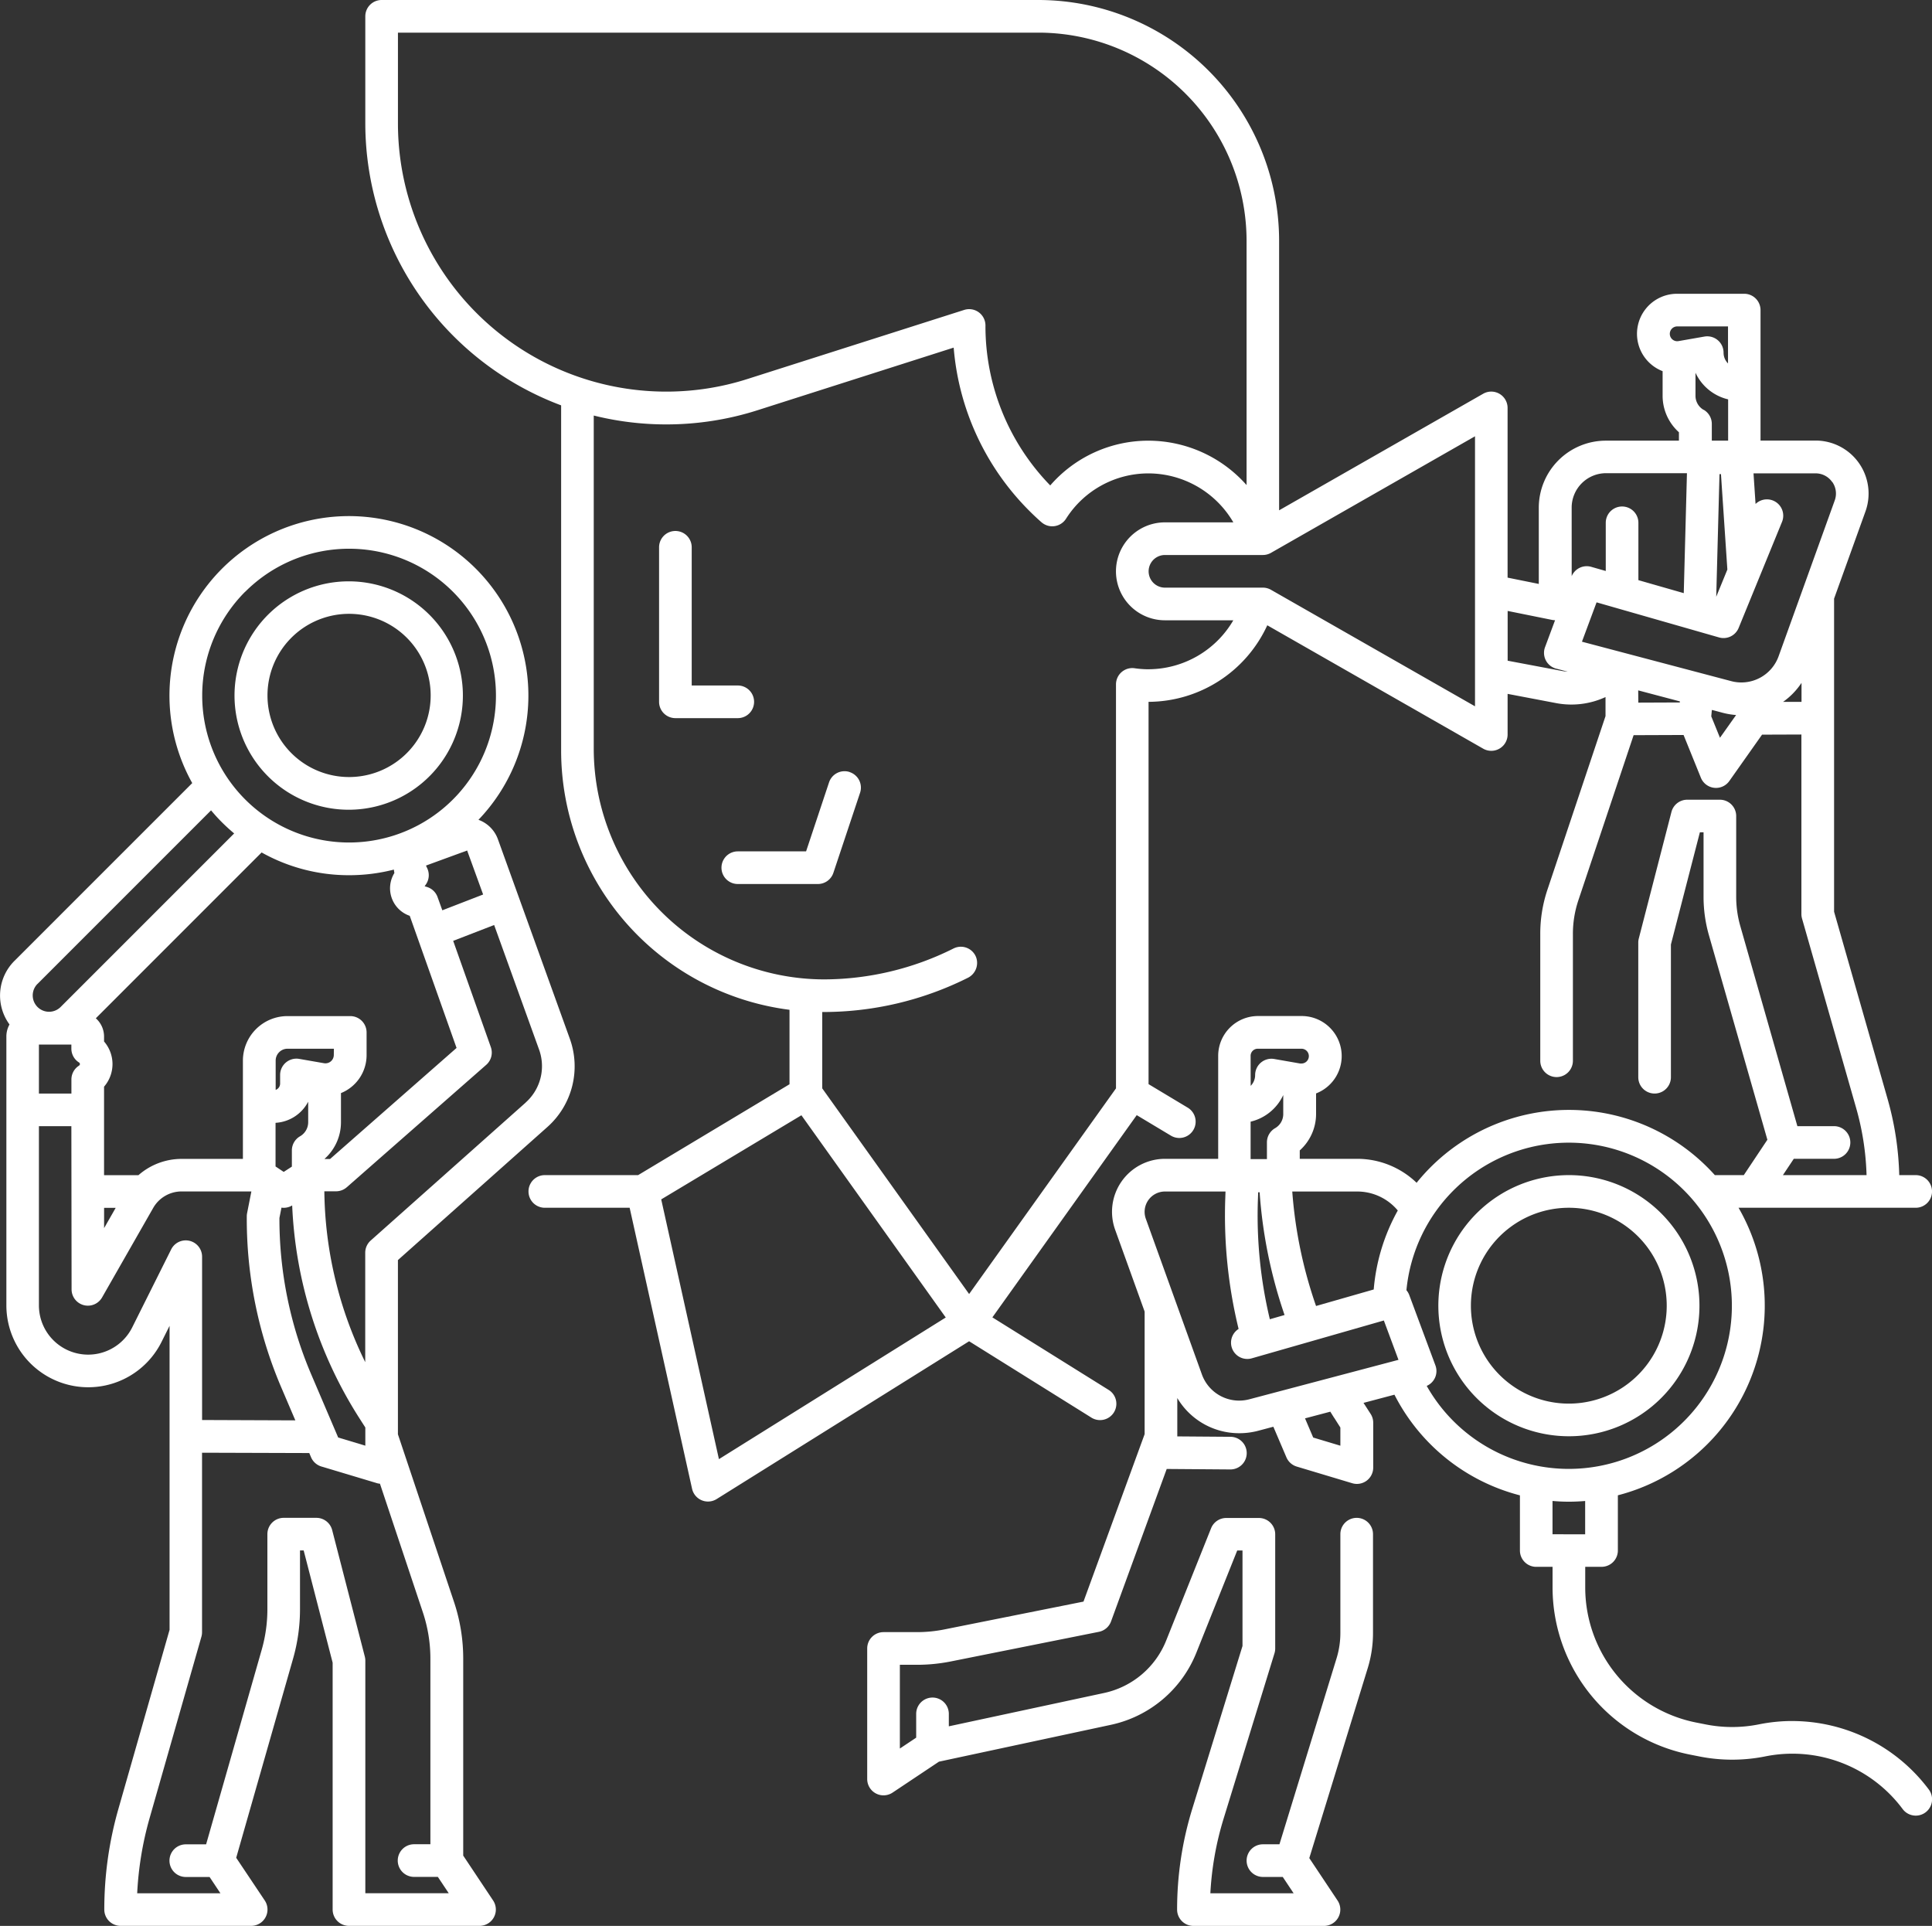
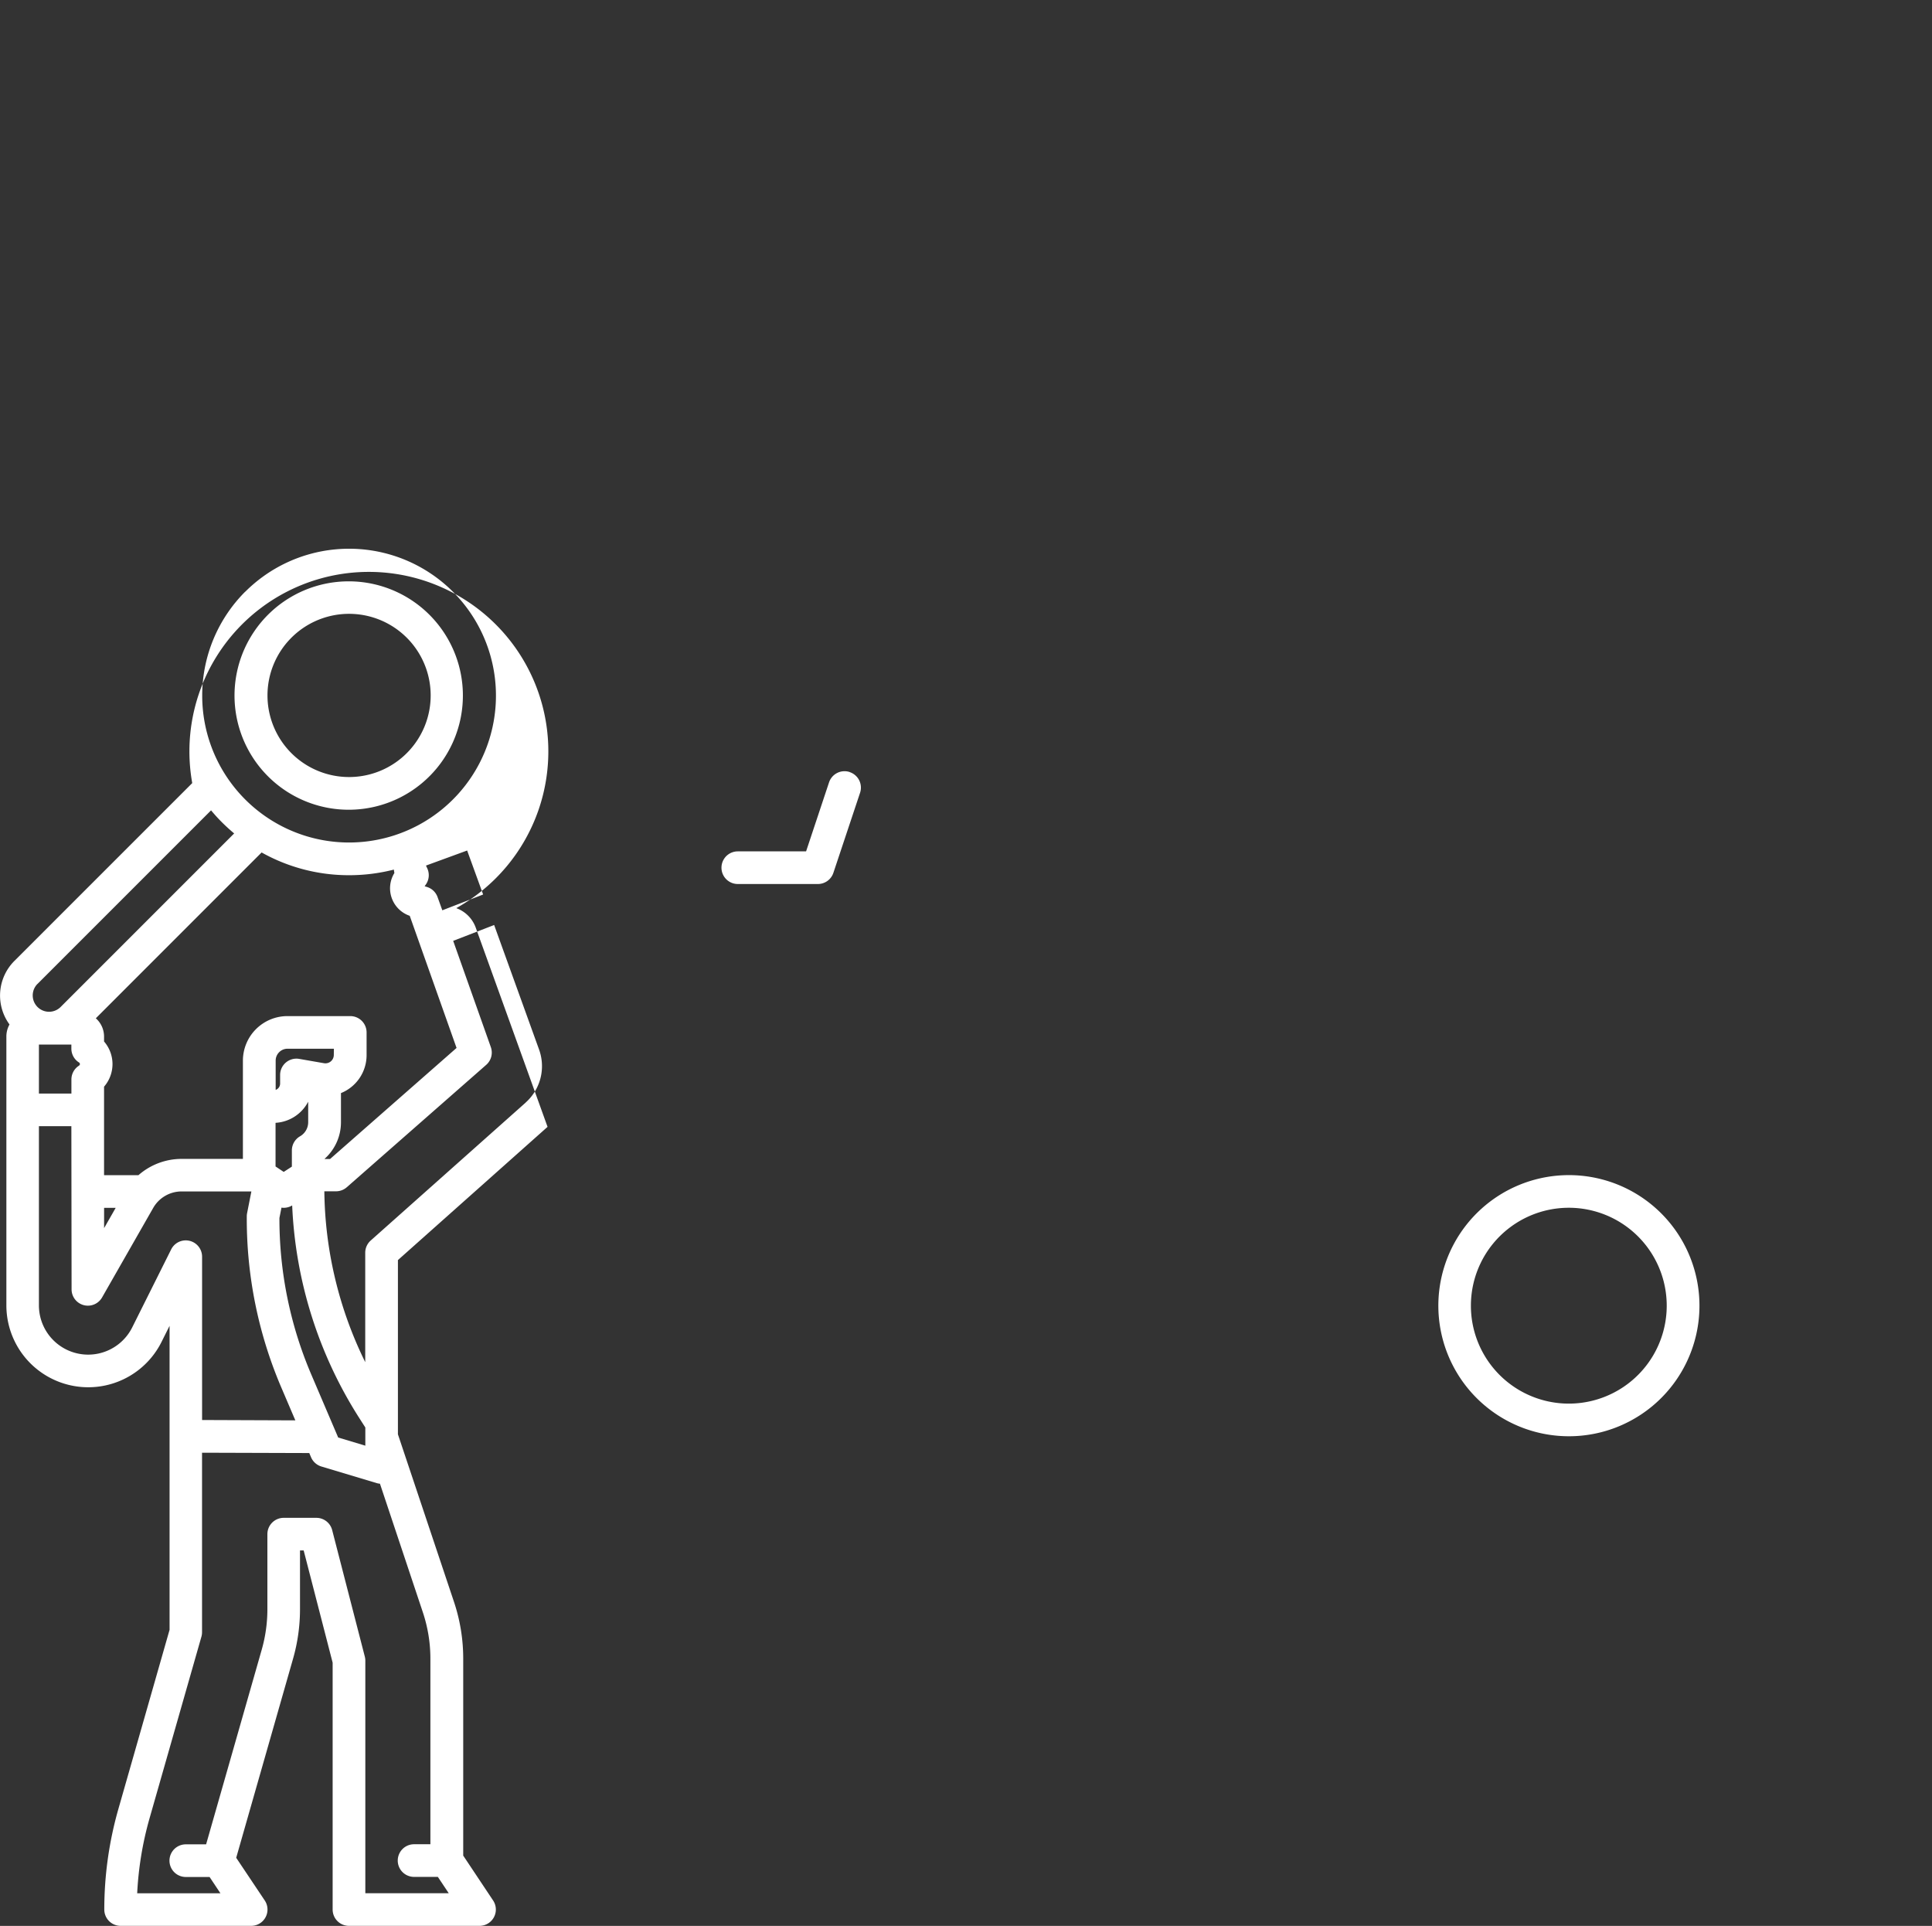
<svg xmlns="http://www.w3.org/2000/svg" id="Component_24_1" data-name="Component 24 – 1" width="81.214" height="80.95" viewBox="0 0 81.214 80.95">
  <rect x="0" y="0" width="81.214" height="80.95" fill="#333333" stroke="none" />
  <path id="Path_323" data-name="Path 323" d="M62.337,152.074a4.8,4.8,0,1,0-3.4-1.4,4.8,4.8,0,0,0,3.4,1.4m-2.426-7.225a3.43,3.43,0,1,1-1,2.425,3.43,3.43,0,0,1,1-2.425" transform="translate(-47.667 -118.039)" fill="#fff" />
-   <path id="Path_324" data-name="Path 324" d="M19.472,182.8v-8.28a7.525,7.525,0,0,0-.391-2.394l-2.354-7.034v-7.323l6.29-5.6a3.414,3.414,0,0,0,.933-3.713l-3.018-8.371a1.363,1.363,0,0,0-.71-.777c-.036-.017-.073-.031-.109-.045A7.544,7.544,0,1,0,8.081,137.72L.6,145.2A2.057,2.057,0,0,0,.4,147.866a1.022,1.022,0,0,0-.132.5v11.307a3.442,3.442,0,0,0,6.52,1.54l.34-.68v12.777l-2.152,7.532a15.375,15.375,0,0,0-.592,4.225.686.686,0,0,0,.686.686h5.488a.686.686,0,0,0,.571-1.067l-1.2-1.794,2.392-8.375a7.572,7.572,0,0,0,.29-2.073v-2.47h.154l1.218,4.718v10.375a.686.686,0,0,0,.686.686h5.488a.686.686,0,0,0,.571-1.067ZM22.1,151.147l-6.517,5.8a.686.686,0,0,0-.23.512v4.6a16.66,16.66,0,0,1-1.719-7.181h.49a.686.686,0,0,0,.453-.17l5.862-5.145a.686.686,0,0,0,.194-.745l-1.583-4.467,1.722-.666,1.887,5.231a2.047,2.047,0,0,1-.557,2.226M13.094,162.6a16.652,16.652,0,0,1-1.348-6.6l.086-.435a.7.7,0,0,0,.095.007.686.686,0,0,0,.355-.1,18.039,18.039,0,0,0,2.837,8.962l.238.372v.764l-1.141-.343ZM1.636,148.71H3v.172a.686.686,0,0,0,.321.581.074.074,0,0,1,.037.064.069.069,0,0,1-.025.06l-.041.029a.686.686,0,0,0-.29.561v.593H1.636ZM5.818,154.2H4.374l0-3.719a1.449,1.449,0,0,0,0-1.9v-.208a1.025,1.025,0,0,0-.346-.767l6.969-6.97a7.5,7.5,0,0,0,3.679.956,7.589,7.589,0,0,0,1.881-.236,1.336,1.336,0,0,0,.022.143,1.223,1.223,0,0,0,.645,1.8l1.968,5.553-5.318,4.669h-.227v-.01a2.06,2.06,0,0,0,.686-1.533v-1.228a1.72,1.72,0,0,0,1.077-1.6V148.2a.686.686,0,0,0-.686-.686H12.083a1.874,1.874,0,0,0-1.872,1.872v4.13H7.631a2.75,2.75,0,0,0-1.813.686m-.955,1.372-.487.852v-.852Zm7.063-1.511-.343-.229V152a1.654,1.654,0,0,0,1.372-.888v.861a.683.683,0,0,1-.341.592.686.686,0,0,0-.345.6v.676Zm2.106-4.916a.352.352,0,0,1-.412.347l-1.045-.182a.686.686,0,0,0-.8.676v.363a.282.282,0,0,1-.187.265v-1.231a.5.5,0,0,1,.5-.5h1.948Zm6.277-6.744-1.715.664-.2-.554a.686.686,0,0,0-.444-.426l-.1-.031.049-.07a.686.686,0,0,0,.06-.686l-.053-.113,1.731-.633Zm-10-12.726A6.174,6.174,0,1,1,8.5,134.04a6.174,6.174,0,0,1,1.808-4.366ZM1.572,146.166l7.3-7.3c.146.175.3.345.463.507s.333.317.508.463l-7.3,7.3a.687.687,0,0,1-.972-.971ZM5.557,160.6a2.07,2.07,0,0,1-3.921-.926V152.14H3L3.009,159a.686.686,0,0,0,1.282.339l2.15-3.764a1.376,1.376,0,0,1,1.19-.691h2.936l-.18.913a.685.685,0,0,0-.013.129,18.014,18.014,0,0,0,1.458,7.215l.583,1.365-3.92-.015v-6.863a.686.686,0,0,0-1.3-.307Zm9.8,23.782v-9.776a.689.689,0,0,0-.022-.172l-1.372-5.317a.686.686,0,0,0-.664-.514H11.926a.686.686,0,0,0-.686.686v3.156a6.2,6.2,0,0,1-.238,1.7l-2.338,8.182H7.81a.686.686,0,1,0,0,1.372h1l.457.686h-3.5a14.008,14.008,0,0,1,.522-3.162l2.178-7.625a.688.688,0,0,0,.026-.189v-7.543L13,165.88l.076.178a.686.686,0,0,0,.433.387l2.332.7a.664.664,0,0,0,.131.024l1.8,5.395a6.157,6.157,0,0,1,.32,1.959v7.8h-.686a.686.686,0,0,0,0,1.372h1l.457.686Z" transform="translate(0 -104.805)" fill="#fff" />
+   <path id="Path_324" data-name="Path 324" d="M19.472,182.8v-8.28a7.525,7.525,0,0,0-.391-2.394l-2.354-7.034v-7.323l6.29-5.6l-3.018-8.371a1.363,1.363,0,0,0-.71-.777c-.036-.017-.073-.031-.109-.045A7.544,7.544,0,1,0,8.081,137.72L.6,145.2A2.057,2.057,0,0,0,.4,147.866a1.022,1.022,0,0,0-.132.5v11.307a3.442,3.442,0,0,0,6.52,1.54l.34-.68v12.777l-2.152,7.532a15.375,15.375,0,0,0-.592,4.225.686.686,0,0,0,.686.686h5.488a.686.686,0,0,0,.571-1.067l-1.2-1.794,2.392-8.375a7.572,7.572,0,0,0,.29-2.073v-2.47h.154l1.218,4.718v10.375a.686.686,0,0,0,.686.686h5.488a.686.686,0,0,0,.571-1.067ZM22.1,151.147l-6.517,5.8a.686.686,0,0,0-.23.512v4.6a16.66,16.66,0,0,1-1.719-7.181h.49a.686.686,0,0,0,.453-.17l5.862-5.145a.686.686,0,0,0,.194-.745l-1.583-4.467,1.722-.666,1.887,5.231a2.047,2.047,0,0,1-.557,2.226M13.094,162.6a16.652,16.652,0,0,1-1.348-6.6l.086-.435a.7.7,0,0,0,.095.007.686.686,0,0,0,.355-.1,18.039,18.039,0,0,0,2.837,8.962l.238.372v.764l-1.141-.343ZM1.636,148.71H3v.172a.686.686,0,0,0,.321.581.074.074,0,0,1,.037.064.069.069,0,0,1-.025.06l-.041.029a.686.686,0,0,0-.29.561v.593H1.636ZM5.818,154.2H4.374l0-3.719a1.449,1.449,0,0,0,0-1.9v-.208a1.025,1.025,0,0,0-.346-.767l6.969-6.97a7.5,7.5,0,0,0,3.679.956,7.589,7.589,0,0,0,1.881-.236,1.336,1.336,0,0,0,.022.143,1.223,1.223,0,0,0,.645,1.8l1.968,5.553-5.318,4.669h-.227v-.01a2.06,2.06,0,0,0,.686-1.533v-1.228a1.72,1.72,0,0,0,1.077-1.6V148.2a.686.686,0,0,0-.686-.686H12.083a1.874,1.874,0,0,0-1.872,1.872v4.13H7.631a2.75,2.75,0,0,0-1.813.686m-.955,1.372-.487.852v-.852Zm7.063-1.511-.343-.229V152a1.654,1.654,0,0,0,1.372-.888v.861a.683.683,0,0,1-.341.592.686.686,0,0,0-.345.6v.676Zm2.106-4.916a.352.352,0,0,1-.412.347l-1.045-.182a.686.686,0,0,0-.8.676v.363a.282.282,0,0,1-.187.265v-1.231a.5.5,0,0,1,.5-.5h1.948Zm6.277-6.744-1.715.664-.2-.554a.686.686,0,0,0-.444-.426l-.1-.031.049-.07a.686.686,0,0,0,.06-.686l-.053-.113,1.731-.633Zm-10-12.726A6.174,6.174,0,1,1,8.5,134.04a6.174,6.174,0,0,1,1.808-4.366ZM1.572,146.166l7.3-7.3c.146.175.3.345.463.507s.333.317.508.463l-7.3,7.3a.687.687,0,0,1-.972-.971ZM5.557,160.6a2.07,2.07,0,0,1-3.921-.926V152.14H3L3.009,159a.686.686,0,0,0,1.282.339l2.15-3.764a1.376,1.376,0,0,1,1.19-.691h2.936l-.18.913a.685.685,0,0,0-.013.129,18.014,18.014,0,0,0,1.458,7.215l.583,1.365-3.92-.015v-6.863a.686.686,0,0,0-1.3-.307Zm9.8,23.782v-9.776a.689.689,0,0,0-.022-.172l-1.372-5.317a.686.686,0,0,0-.664-.514H11.926a.686.686,0,0,0-.686.686v3.156a6.2,6.2,0,0,1-.238,1.7l-2.338,8.182H7.81a.686.686,0,1,0,0,1.372h1l.457.686h-3.5a14.008,14.008,0,0,1,.522-3.162l2.178-7.625a.688.688,0,0,0,.026-.189v-7.543L13,165.88l.076.178a.686.686,0,0,0,.433.387l2.332.7a.664.664,0,0,0,.131.024l1.8,5.395a6.157,6.157,0,0,1,.32,1.959v7.8h-.686a.686.686,0,0,0,0,1.372h1l.457.686Z" transform="translate(0 -104.805)" fill="#fff" />
  <path id="Path_325" data-name="Path 325" d="M182.222,189.04a.686.686,0,0,0-.868.434h0l-.965,2.9h-2.871a.686.686,0,1,0,0,1.372h3.366a.686.686,0,0,0,.652-.469l1.122-3.366a.686.686,0,0,0-.434-.868h0" transform="translate(-146.504 -156.589)" fill="#fff" />
-   <path id="Path_326" data-name="Path 326" d="M165.534,137.311a.686.686,0,0,0-.686-.686h-1.936v-5.809a.686.686,0,1,0-1.372,0v6.495a.686.686,0,0,0,.686.686h2.622a.686.686,0,0,0,.686-.686" transform="translate(-133.835 -107.812)" fill="#fff" />
-   <path id="Path_327" data-name="Path 327" d="M149.53,72.338a7.123,7.123,0,0,0-1.4.139,5.715,5.715,0,0,1-2.266,0l-.4-.079a5.79,5.79,0,0,1-4.643-5.663v-.878h.686a.686.686,0,0,0,.686-.686v-2.32a8.233,8.233,0,0,0,5.073-12.086h7.447a.686.686,0,1,0,0-1.372h-.692a12.812,12.812,0,0,0-.488-3.194l-2.251-7.878v-8.1c0-.006,0-.011,0-.016s0-.011,0-.016V25.162L152.6,21.5a2.227,2.227,0,0,0-2.1-2.982h-2.31V13.034a.686.686,0,0,0-.686-.686h-2.824a1.683,1.683,0,0,0-.606,3.253v1.035a2.06,2.06,0,0,0,.686,1.533v.353h-3.073a2.82,2.82,0,0,0-2.818,2.816v3.206l-1.312-.265V17.15a.686.686,0,0,0-1.026-.6l-8.578,4.9V10.119A10.13,10.13,0,0,0,117.838,0H90.226a.686.686,0,0,0-.686.686v4.5a12.67,12.67,0,0,0,8.232,11.852V31.557a10.99,10.99,0,0,0,9.6,10.887v3.13l-6.364,3.819H97.086a.686.686,0,0,0,0,1.372h3.566l2.624,11.811a.686.686,0,0,0,1.033.433l10.613-6.633,5.125,3.2a.686.686,0,1,0,.727-1.163L115.9,55.372l6.068-8.5,1.437.862a.686.686,0,1,0,.706-1.177l-1.646-.988V29.5a5.522,5.522,0,0,0,4.991-3.218l9.075,5.186a.686.686,0,0,0,1.027-.6V29.165l2.044.389a3.424,3.424,0,0,0,2.072-.255V30.1l-2.443,7.3a5.809,5.809,0,0,0-.3,1.851v5.335a.686.686,0,0,0,1.372,0V39.255a4.443,4.443,0,0,1,.23-1.415l2.322-6.939,2.1-.008.726,1.793a.686.686,0,0,0,1.2.138l1.373-1.945,1.654-.006v7.544a.689.689,0,0,0,.026.189l2.277,7.97a11.445,11.445,0,0,1,.436,2.817h-3.516l.457-.686h1.691a.686.686,0,0,0,0-1.372h-1.54l-2.4-8.412a4.5,4.5,0,0,1-.172-1.226V34.3a.686.686,0,0,0-.686-.686h-1.372a.686.686,0,0,0-.664.515l-1.372,5.317a.682.682,0,0,0-.022.172v5.66a.686.686,0,0,0,1.372,0V39.7l1.218-4.718h.154V37.7a5.869,5.869,0,0,0,.223,1.6l2.46,8.606-.992,1.488h-1.216c-.1-.113-.206-.224-.314-.332a8.229,8.229,0,0,0-11.637,0l0,0a8.314,8.314,0,0,0-.586.653,3.6,3.6,0,0,0-2.489-1.007h-2.423v-.353a2.06,2.06,0,0,0,.686-1.533v-.863a1.683,1.683,0,0,0-.606-3.253h-1.837a1.674,1.674,0,0,0-1.672,1.672v4.33h-2.231a2.227,2.227,0,0,0-2.1,2.982l1.239,3.438V60.28l-2.57,7.039-5.846,1.169a5.885,5.885,0,0,1-1.151.114h-1.409a.686.686,0,0,0-.686.686v5.488a.686.686,0,0,0,1.067.571l1.949-1.3,7.223-1.548a5,5,0,0,0,3.6-3.039l1.715-4.289h.222v4.013L124.3,76.037a14.36,14.36,0,0,0-.635,4.227.686.686,0,0,0,.686.686h5.488a.686.686,0,0,0,.571-1.067L129.222,78.1l2.457-7.987a5,5,0,0,0,.221-1.471V64.485a.686.686,0,1,0-1.372,0v4.153a3.628,3.628,0,0,1-.161,1.068l-2.4,7.814h-.694a.686.686,0,1,0,0,1.372h.833l.457.686h-3.5a12.985,12.985,0,0,1,.557-3.137l2.139-6.951a.687.687,0,0,0,.03-.2v-4.8a.686.686,0,0,0-.686-.686h-1.372a.686.686,0,0,0-.637.431l-1.888,4.72a3.633,3.633,0,0,1-2.616,2.206l-6.521,1.4v-.523a.686.686,0,0,0-1.372,0v1l-.686.457v-3.52h.723a7.26,7.26,0,0,0,1.42-.141l6.224-1.245a.686.686,0,0,0,.51-.437l2.34-6.408,2.67.02h.005a.686.686,0,0,0,.005-1.372l-2.235-.017V58.762a3.018,3.018,0,0,0,2.6,1.479,3.091,3.091,0,0,0,.791-.1l.647-.172.549,1.286a.686.686,0,0,0,.433.388l2.332.7a.686.686,0,0,0,.884-.657V59.8a.685.685,0,0,0-.108-.369l-.3-.465,1.3-.344a8.23,8.23,0,0,0,5.275,4.231v2.319a.686.686,0,0,0,.686.686h.686v.878a7.166,7.166,0,0,0,5.747,7.008l.4.079a7.088,7.088,0,0,0,2.806,0,5.778,5.778,0,0,1,5.764,2.216.686.686,0,1,0,1.1-.82,7.18,7.18,0,0,0-5.731-2.88m.379-42.837-.776,0a3.02,3.02,0,0,0,.776-.8Zm1.294-9.243a.845.845,0,0,1,.1.782l-2.355,6.537a1.664,1.664,0,0,1-2,1.05l-6.269-1.656.615-1.654,5.149,1.475a.686.686,0,0,0,.823-.4l1.824-4.459a.686.686,0,0,0-1.113-.751l-.086-1.287H150.5A.845.845,0,0,1,151.2,20.258Zm-4.411,3.681-.468,1.143.137-5.155h.062ZM144.685,13.72h2.138v1.556a.643.643,0,0,1-.187-.454.686.686,0,0,0-.8-.676l-1.093.191a.311.311,0,1,1-.053-.617m1.107,3.507a.683.683,0,0,1-.341-.592v-.968a2.024,2.024,0,0,0,1.372,1.119v1.736h-.686v-.7a.686.686,0,0,0-.345-.6m-5.546,4.111a1.447,1.447,0,0,1,1.446-1.444h3.4l-.134,5.042-1.907-.546V21.975a.686.686,0,0,0-1.372,0V24l-.612-.175a.686.686,0,0,0-.82.392ZM90.912,5.186V1.372h26.926a8.757,8.757,0,0,1,8.747,8.747v10.27a5.515,5.515,0,0,0-4.116-1.866,5.457,5.457,0,0,0-4.137,1.881,9.6,9.6,0,0,1-2.723-6.723.686.686,0,0,0-.895-.654l-9.1,2.9a11.13,11.13,0,0,1-1.693.4A11.278,11.278,0,0,1,90.912,5.186m13.493,56.145-2.426-10.918,5.893-3.536,6.068,8.5Zm18.063-33.2a4.073,4.073,0,0,1-.587-.043.686.686,0,0,0-.785.679v16.98l-6.174,8.644-6.174-8.644v-3.21a13.58,13.58,0,0,0,6.114-1.434.7.7,0,0,0,.353-.871.686.686,0,0,0-.888-.392c-.02.008-.04.017-.059.026a12.215,12.215,0,0,1-5.425,1.3,9.7,9.7,0,0,1-9.7-9.7v-14a12.633,12.633,0,0,0,4.991.223,12.525,12.525,0,0,0,1.9-.448l8.239-2.63a10.952,10.952,0,0,0,3.195,6.876c.163.163.326.316.484.454a.707.707,0,0,0,.313.164.688.688,0,0,0,.73-.3,4.1,4.1,0,0,1,3.472-1.907,4.143,4.143,0,0,1,3.562,2.058h-2.876a2.058,2.058,0,1,0,0,4.116h2.875a4.144,4.144,0,0,1-3.561,2.058m5.143-3.34a.687.687,0,0,0-.34-.09h-4.116a.686.686,0,1,1,0-1.372h4.116a.686.686,0,0,0,.34-.09l8.578-4.9V29.688Zm9.95,2.981V25.679l1.862.376a.688.688,0,0,0,.131.014l-.421,1.132a.686.686,0,0,0,.4.882c.021.008.042.015.064.02l.49.129a2.033,2.033,0,0,1-.23-.028Zm5.488,1.247,1.751.463,0,.045-1.746.007Zm3.437,1.992-.366-.9.025-.27.456.12a3.112,3.112,0,0,0,.563.094Zm-7.039,33.479v-1.4c.229.02.458.031.686.031s.457-.011.686-.03v1.4Zm-6.506-13.606a8.21,8.21,0,0,0-1.01,3.317l-2.424.694a18.78,18.78,0,0,1-1-4.812h2.727A2.22,2.22,0,0,1,132.941,50.879Zm-5.377,4.568a18.767,18.767,0,0,1-.5-5.064l.01-.272h.061a20.154,20.154,0,0,0,1.048,5.158Zm-.808-11.071a.3.3,0,0,1,.3-.3h1.837a.311.311,0,0,1,0,.622.3.3,0,0,1-.054,0l-1.093-.191a.686.686,0,0,0-.8.676.643.643,0,0,1-.187.454Zm0,2.766a2.024,2.024,0,0,0,1.372-1.119v.8a.683.683,0,0,1-.341.592.686.686,0,0,0-.345.6v.7h-.686Zm-.05,11.668a1.665,1.665,0,0,1-2-1.05l-2.355-6.537a.855.855,0,0,1,.8-1.145H125.7l-.009.254a20.135,20.135,0,0,0,.559,5.522.684.684,0,0,0,.556,1.235l5.55-1.59.615,1.654Zm3.569.788.254.4v.764l-1.142-.343-.344-.806,1.063-.281c.055.088.109.176.168.268Zm3.883-1.349a.68.68,0,0,0,.366-.864l-1.1-2.958a.681.681,0,0,0-.118-.2,6.856,6.856,0,1,1,.853,4.022" transform="translate(-74.184)" fill="#fff" />
  <path id="Path_328" data-name="Path 328" d="M361.908,297.369a5.488,5.488,0,1,0-3.881,1.607,5.488,5.488,0,0,0,3.881-1.607m-8-3.881a4.116,4.116,0,1,1,1.206,2.911,4.116,4.116,0,0,1-1.206-2.911" transform="translate(-292.077 -238.607)" fill="#fff" />
</svg>